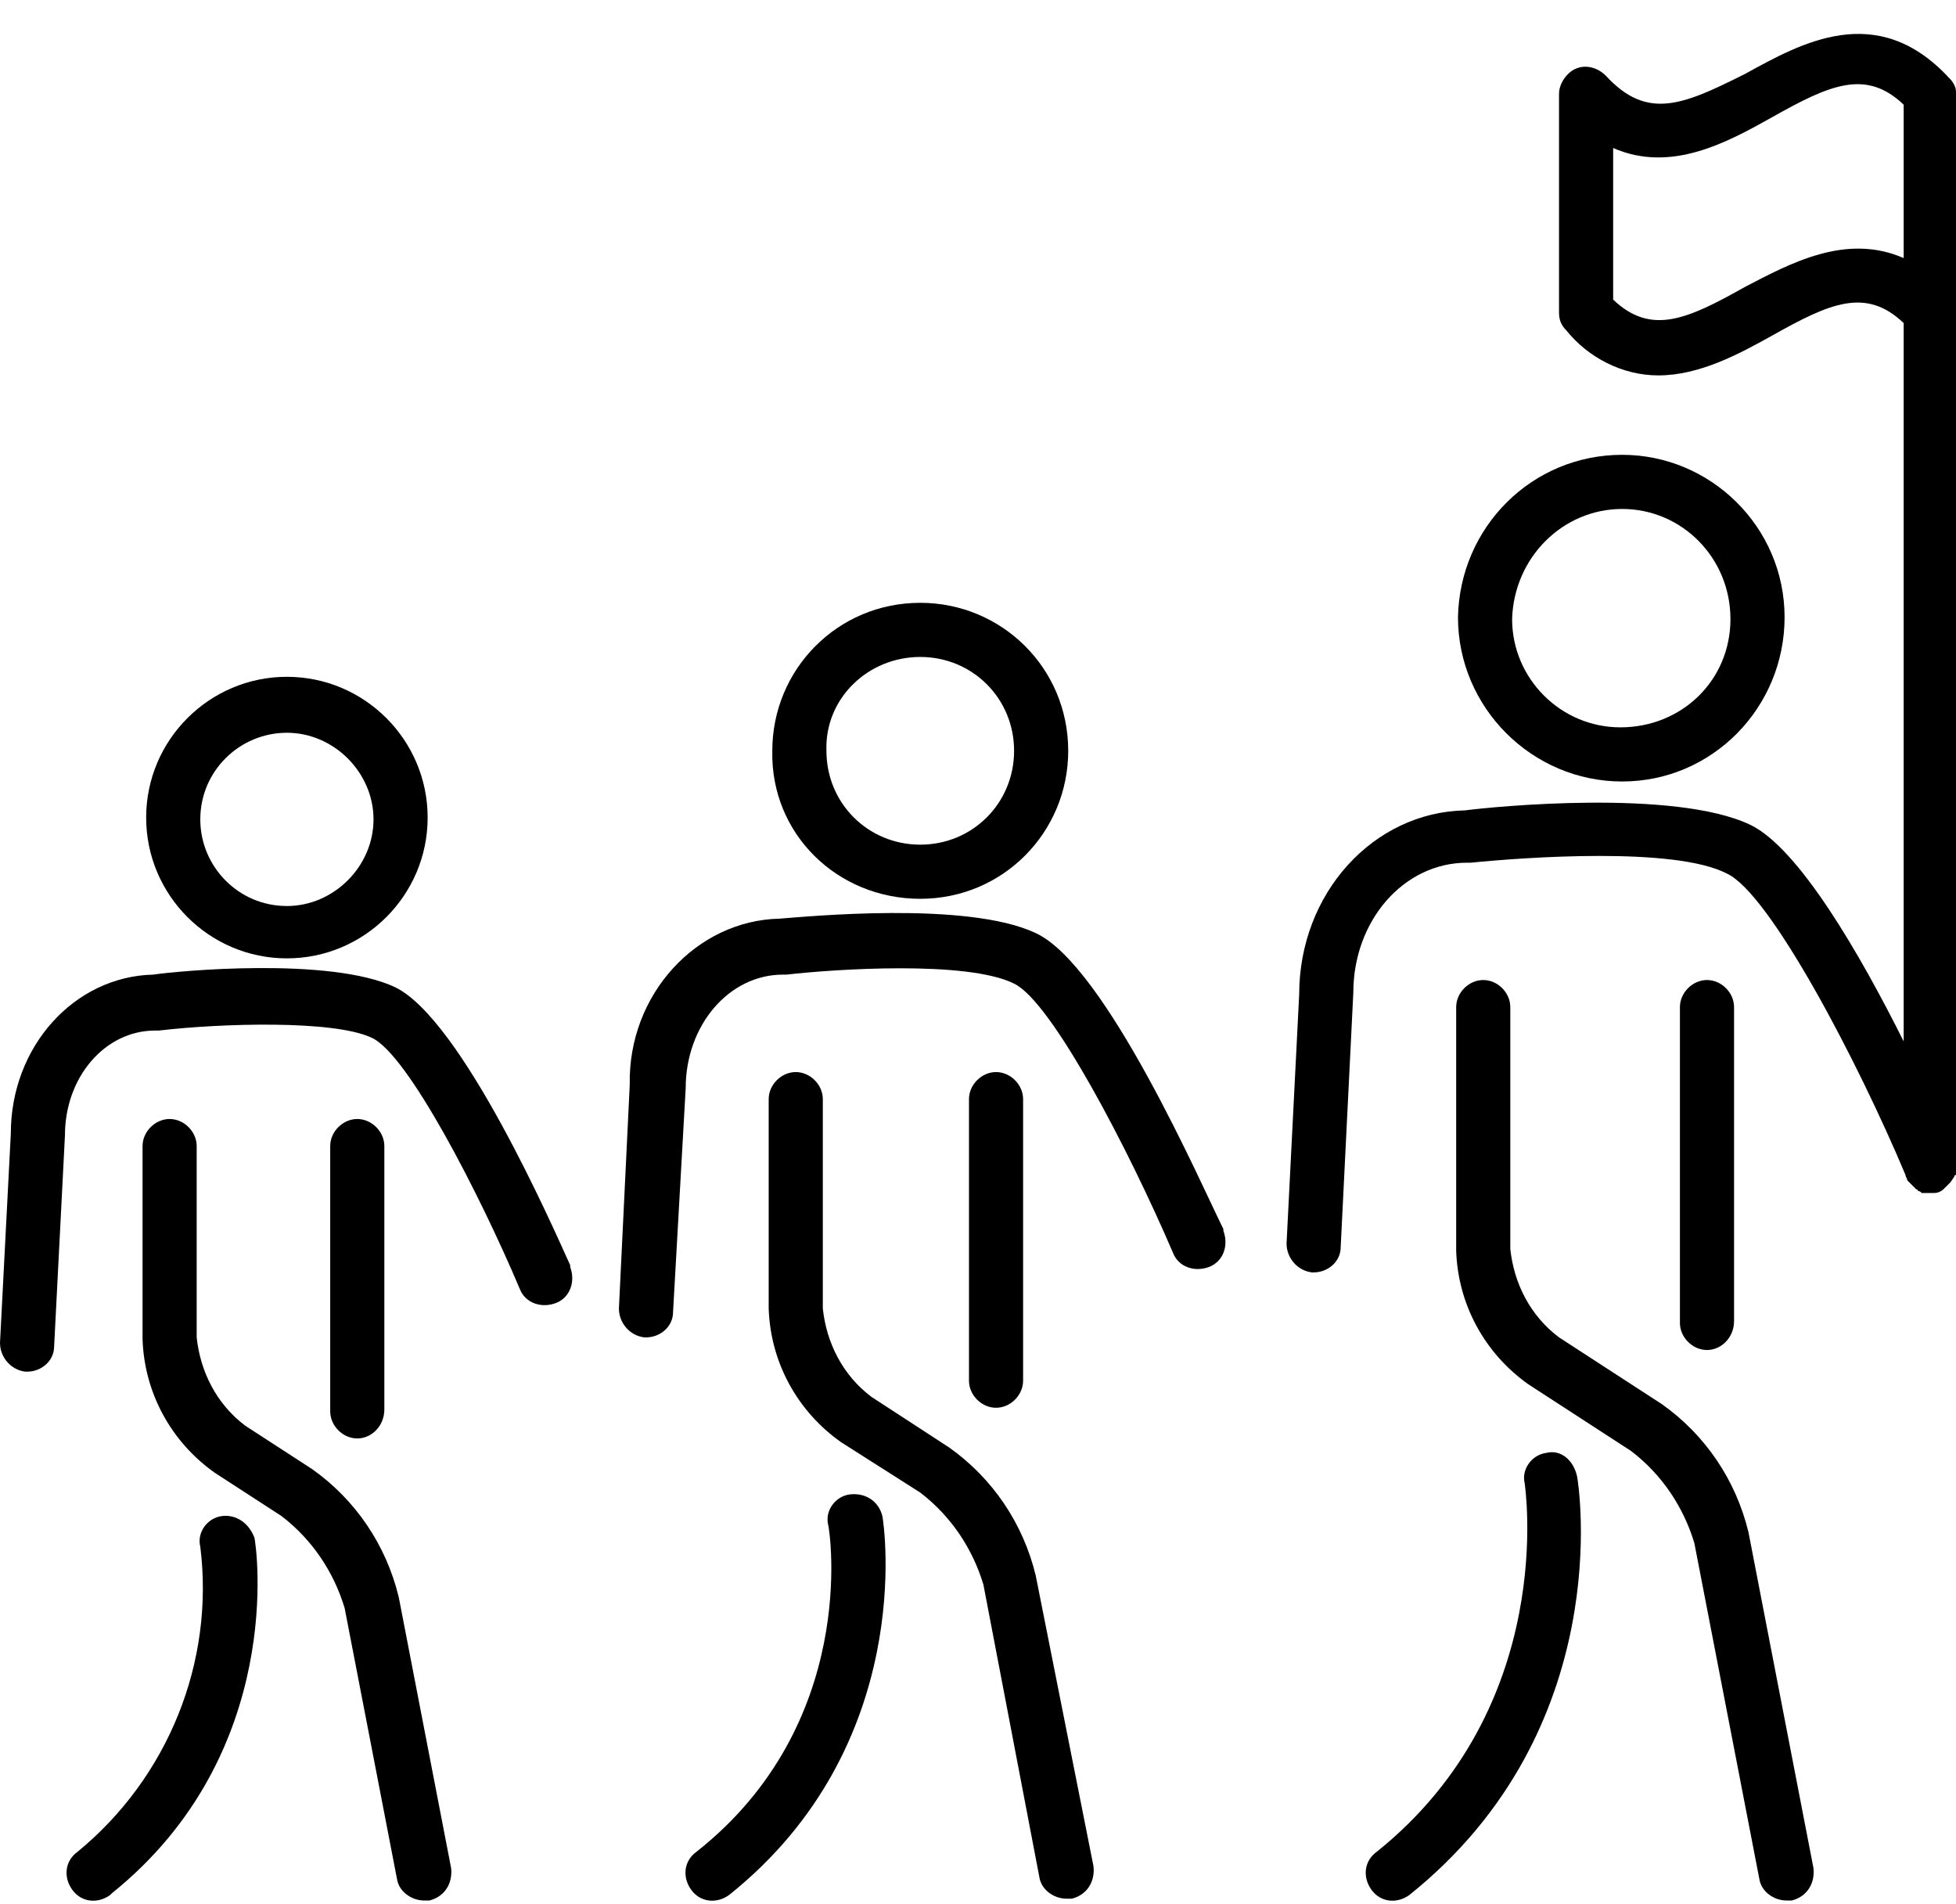
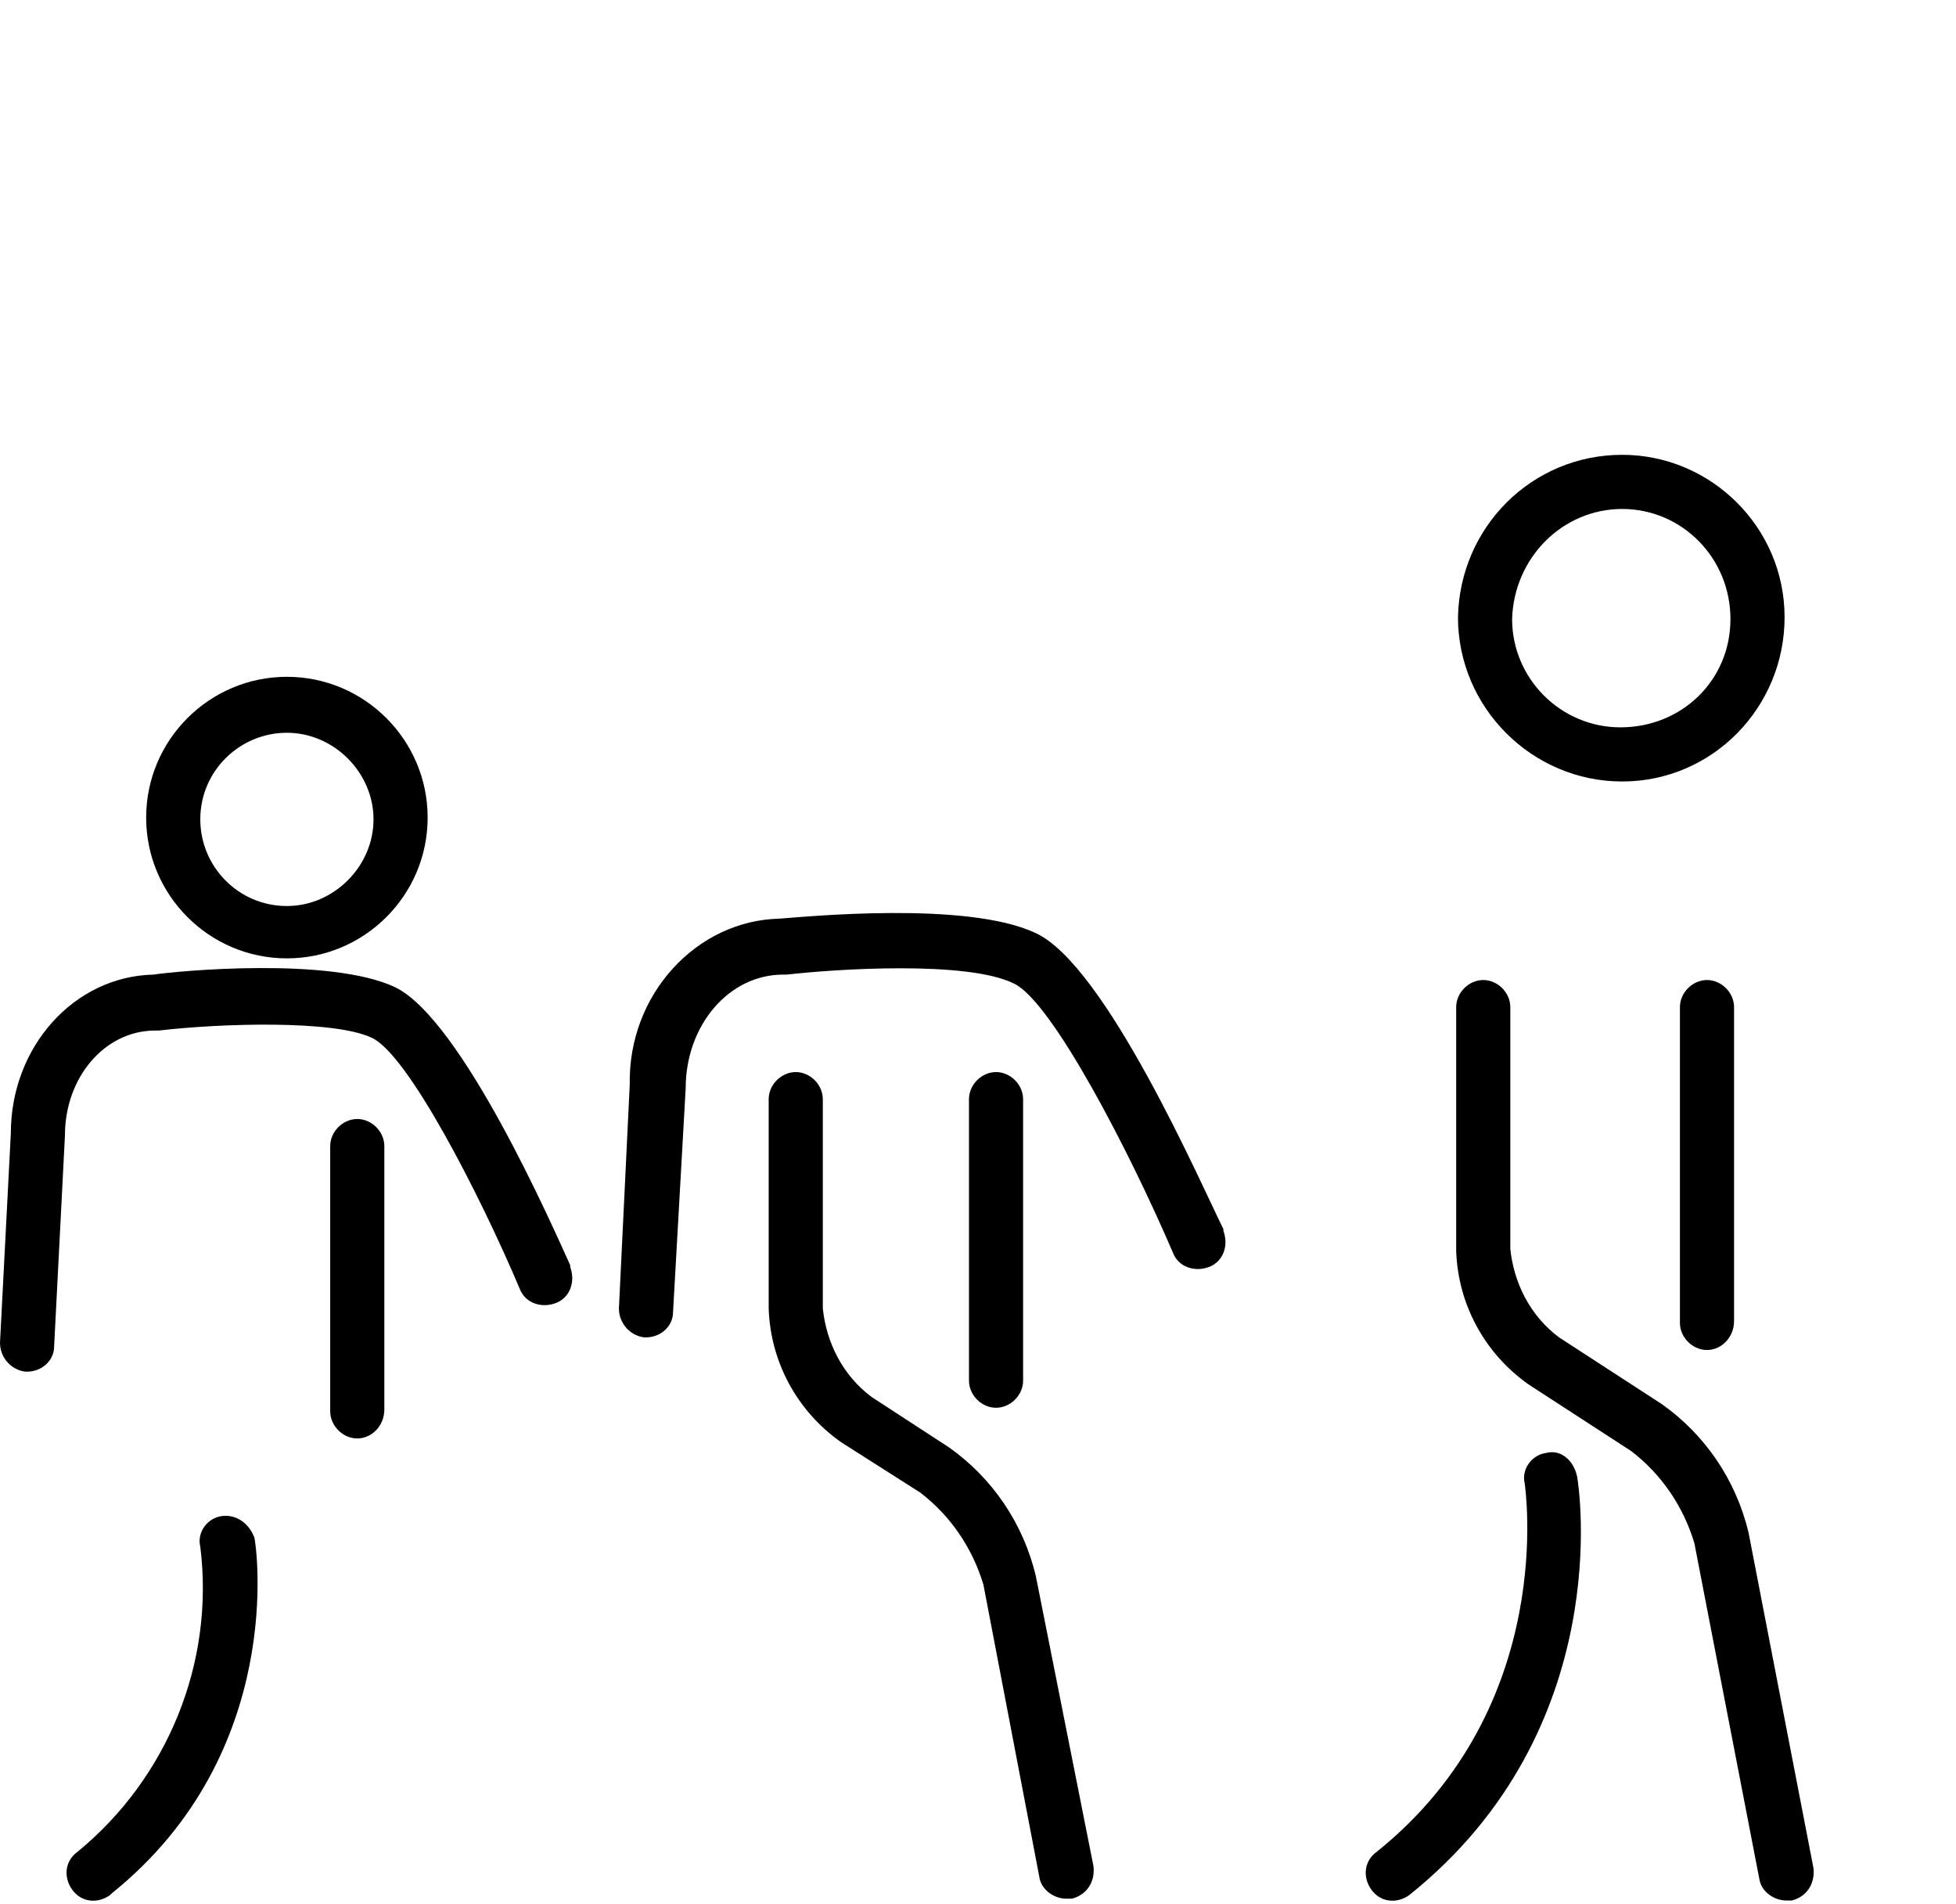
<svg xmlns="http://www.w3.org/2000/svg" height="105.5" preserveAspectRatio="xMidYMid meet" version="1.0" viewBox="0.0 -1.7 108.4 105.5" width="108.4" zoomAndPan="magnify">
  <g>
    <g id="change1_1">
-       <path d="M108.3,63.5c0,0,0-0.1,0.1-0.1c0,0,0-0.1,0-0.1c0,0,0-0.1,0-0.1c0-0.1,0-0.2,0-0.3V3.5c0-0.2,0-0.3-0.1-0.5c0,0,0,0,0,0 c-0.1-0.2-0.2-0.3-0.3-0.4c0,0,0,0,0,0c0,0,0,0,0,0l0,0c-4-4.3-8.2-1.9-11.3-0.2C93.3,4.1,91.3,5,89,2.5c-0.6-0.6-1.5-0.7-2.1-0.1 c-0.3,0.3-0.5,0.7-0.5,1.1v12.1c0,0.4,0.1,0.7,0.4,1c1.2,1.5,3.1,2.5,5.1,2.5c2.3,0,4.5-1.2,6.3-2.2c3.2-1.8,5.2-2.7,7.3-0.7V56 c-2.4-4.8-5.8-10.7-8.5-12c-4.2-2-14.3-1-15.8-0.8c-5.1,0.1-9.2,4.6-9.2,10.2l-0.7,13.8c0,0.8,0.6,1.5,1.4,1.6c0,0,0,0,0,0h0.1 c0.8,0,1.5-0.6,1.5-1.4L75,53.3c0-4,2.8-7.2,6.3-7.2c0.1,0,0.1,0,0.2,0c3-0.3,11.3-0.9,14.2,0.6c2.4,1.1,7.3,10.5,9.9,16.7 c0,0.1,0.1,0.2,0.1,0.3c0,0,0.1,0.1,0.1,0.1c0,0,0.1,0.1,0.1,0.1c0,0,0.1,0.1,0.1,0.1c0,0,0.1,0.1,0.1,0.1c0,0,0.1,0.1,0.1,0.1 c0,0,0.1,0,0.1,0.1c0.1,0,0.1,0,0.2,0.1c0,0,0.1,0,0.1,0c0.2,0,0.4,0,0.6,0c0.2,0,0.4-0.1,0.5-0.2c0,0,0.1-0.1,0.1-0.1 c0,0,0.1-0.1,0.1-0.1c0,0,0.1-0.1,0.1-0.1s0.1-0.1,0.1-0.1S108.3,63.5,108.3,63.5z M96.7,14.2c-3.2,1.8-5.2,2.7-7.3,0.7V6.5 c3.2,1.4,6.3-0.3,8.8-1.7c3.2-1.8,5.2-2.7,7.3-0.7v8.5C102.3,11.2,99.2,12.9,96.7,14.2z" />
      <path d="M80.8,32.5c0,5,4.1,9.1,9.1,9.1s9-4.1,9-9.1s-4.1-9-9-9C84.9,23.5,80.9,27.5,80.8,32.5z M89.9,26.5c3.3,0,6,2.7,6,6.1 s-2.7,6-6.1,6c-3.3,0-6-2.7-6-6C83.9,29.2,86.6,26.5,89.9,26.5z" />
      <path d="M96.9,83.2c-0.7-2.9-2.4-5.4-4.8-7.1l-5.7-3.7c-1.6-1.2-2.5-3-2.7-4.9V54.1c0-0.8-0.7-1.5-1.5-1.5s-1.5,0.7-1.5,1.5v13.5 c0.1,3,1.6,5.7,4,7.4l5.7,3.7c1.7,1.3,2.9,3.1,3.5,5.1l3.6,18.6c0.1,0.7,0.8,1.2,1.5,1.2c0.1,0,0.2,0,0.3,0 c0.8-0.2,1.3-0.9,1.2-1.8c0,0,0,0,0,0L96.9,83.2z" />
      <path d="M96.1,71.5V54.1c0-0.8-0.7-1.5-1.5-1.5s-1.5,0.7-1.5,1.5v17.5c0,0.8,0.7,1.5,1.5,1.5S96.1,72.4,96.1,71.5z" />
      <path d="M85.7,78.8c-0.8,0.1-1.4,0.9-1.2,1.7c0,0.1,1.9,12.3-8.2,20.4c-0.7,0.5-0.8,1.4-0.3,2.1c0.5,0.7,1.4,0.8,2.1,0.3 c0,0,0,0,0,0c11.5-9.2,9.4-22.7,9.3-23.2C87.2,79.2,86.5,78.6,85.7,78.8z" />
      <path d="M57.4,50c-3.8-1.8-12.8-0.9-14.2-0.8c-4.6,0.1-8.4,4.2-8.3,9.2l-0.6,12.4c0,0.8,0.6,1.5,1.4,1.6c0,0,0,0,0,0h0.1 c0.8,0,1.5-0.6,1.5-1.4l0.7-12.4c0-3.5,2.4-6.3,5.4-6.3c0.1,0,0.1,0,0.2,0c2.6-0.3,10-0.8,12.6,0.5c2.1,1,6.4,9.3,8.8,14.9 c0.3,0.8,1.2,1.1,2,0.8c0.8-0.3,1.1-1.2,0.8-2c0,0,0,0,0-0.1C66.6,64,61.3,51.8,57.4,50z" />
-       <path d="M51,48.1c4.6,0,8.2-3.7,8.2-8.2c0-4.6-3.7-8.2-8.2-8.2c-4.6,0-8.2,3.7-8.2,8.2c0,0,0,0,0,0C42.7,44.5,46.4,48.1,51,48.1z M51,34.7c2.9,0,5.2,2.3,5.2,5.2c0,2.9-2.3,5.2-5.2,5.2c-2.9,0-5.2-2.3-5.2-5.2C45.7,37,48.1,34.7,51,34.7z" />
      <path d="M57.4,85.6c-0.7-2.9-2.4-5.4-4.8-7.1l-4.3-2.8c-1.6-1.2-2.5-3-2.7-4.9V59.2c0-0.8-0.7-1.5-1.5-1.5s-1.5,0.7-1.5,1.5v11.6 c0.1,3,1.6,5.7,4,7.4L51,81c1.7,1.3,2.9,3.1,3.5,5.1l3.1,16.2c0.1,0.7,0.8,1.2,1.5,1.2c0.1,0,0.2,0,0.3,0c0.8-0.2,1.3-0.9,1.2-1.8 L57.4,85.6z" />
      <path d="M56.7,74.8V59.2c0-0.8-0.7-1.5-1.5-1.5s-1.5,0.7-1.5,1.5v15.6c0,0.8,0.7,1.5,1.5,1.5S56.7,75.6,56.7,74.8z" />
-       <path d="M47.1,81.1c-0.8,0.1-1.4,0.9-1.2,1.7c0.1,0.4,1.7,11-7.3,18.1c-0.7,0.5-0.8,1.4-0.3,2.1c0.5,0.7,1.4,0.8,2.1,0.3 c0,0,0,0,0,0C50.8,95,49,82.8,48.9,82.3C48.7,81.5,48,81,47.1,81.1z" />
      <path d="M21.9,53c-3.6-1.7-12.1-0.9-13.4-0.7c-4.4,0.1-7.9,4-7.9,8.8L0,72.7c0,0.8,0.6,1.5,1.4,1.6c0,0,0,0,0,0h0.1 c0.8,0,1.5-0.6,1.5-1.4l0.6-11.7c0-3.2,2.2-5.8,5-5.8c0.1,0,0.1,0,0.2,0c3.4-0.4,9.7-0.6,11.8,0.4c2,0.9,6,8.7,8.2,13.9 c0.3,0.8,1.2,1.1,2,0.8c0.8-0.3,1.1-1.2,0.8-2c0,0,0,0,0-0.1C30.6,66.2,25.6,54.8,21.9,53z" />
      <path d="M15.9,35.8c-4.3,0-7.8,3.5-7.8,7.8s3.5,7.8,7.8,7.8c4.3,0,7.8-3.5,7.8-7.8C23.7,39.3,20.2,35.8,15.9,35.8z M15.9,48.5 c-2.7,0-4.8-2.2-4.8-4.8c0-2.7,2.2-4.8,4.8-4.8s4.8,2.2,4.8,4.8l0,0C20.7,46.3,18.5,48.5,15.9,48.5L15.9,48.5z" />
-       <path d="M22.1,86.8c-0.7-2.9-2.4-5.4-4.8-7.1l-3.7-2.4c-1.6-1.2-2.5-3-2.7-4.9V61.8c0-0.8-0.7-1.5-1.5-1.5s-1.5,0.7-1.5,1.5v10.7 c0.1,3,1.6,5.7,4,7.4l3.7,2.4c1.7,1.3,2.9,3.1,3.5,5.1l2.9,15c0.1,0.7,0.8,1.2,1.5,1.2c0.1,0,0.2,0,0.3,0c0.8-0.2,1.3-0.9,1.2-1.8 c0,0,0,0,0,0L22.1,86.8z" />
      <path d="M21.3,76.4V61.8c0-0.8-0.7-1.5-1.5-1.5s-1.5,0.7-1.5,1.5v14.7c0,0.8,0.7,1.5,1.5,1.5S21.3,77.3,21.3,76.4z" />
      <path d="M12.3,82.3c-0.8,0.1-1.4,0.9-1.2,1.7c0.8,6.4-1.8,12.8-6.8,16.9c-0.7,0.5-0.8,1.4-0.3,2.1s1.4,0.8,2.1,0.3 c0,0,0.1-0.1,0.1-0.1c9.7-7.8,8-19.3,7.9-19.7C13.8,82.7,13.1,82.2,12.3,82.3z" />
    </g>
  </g>
</svg>